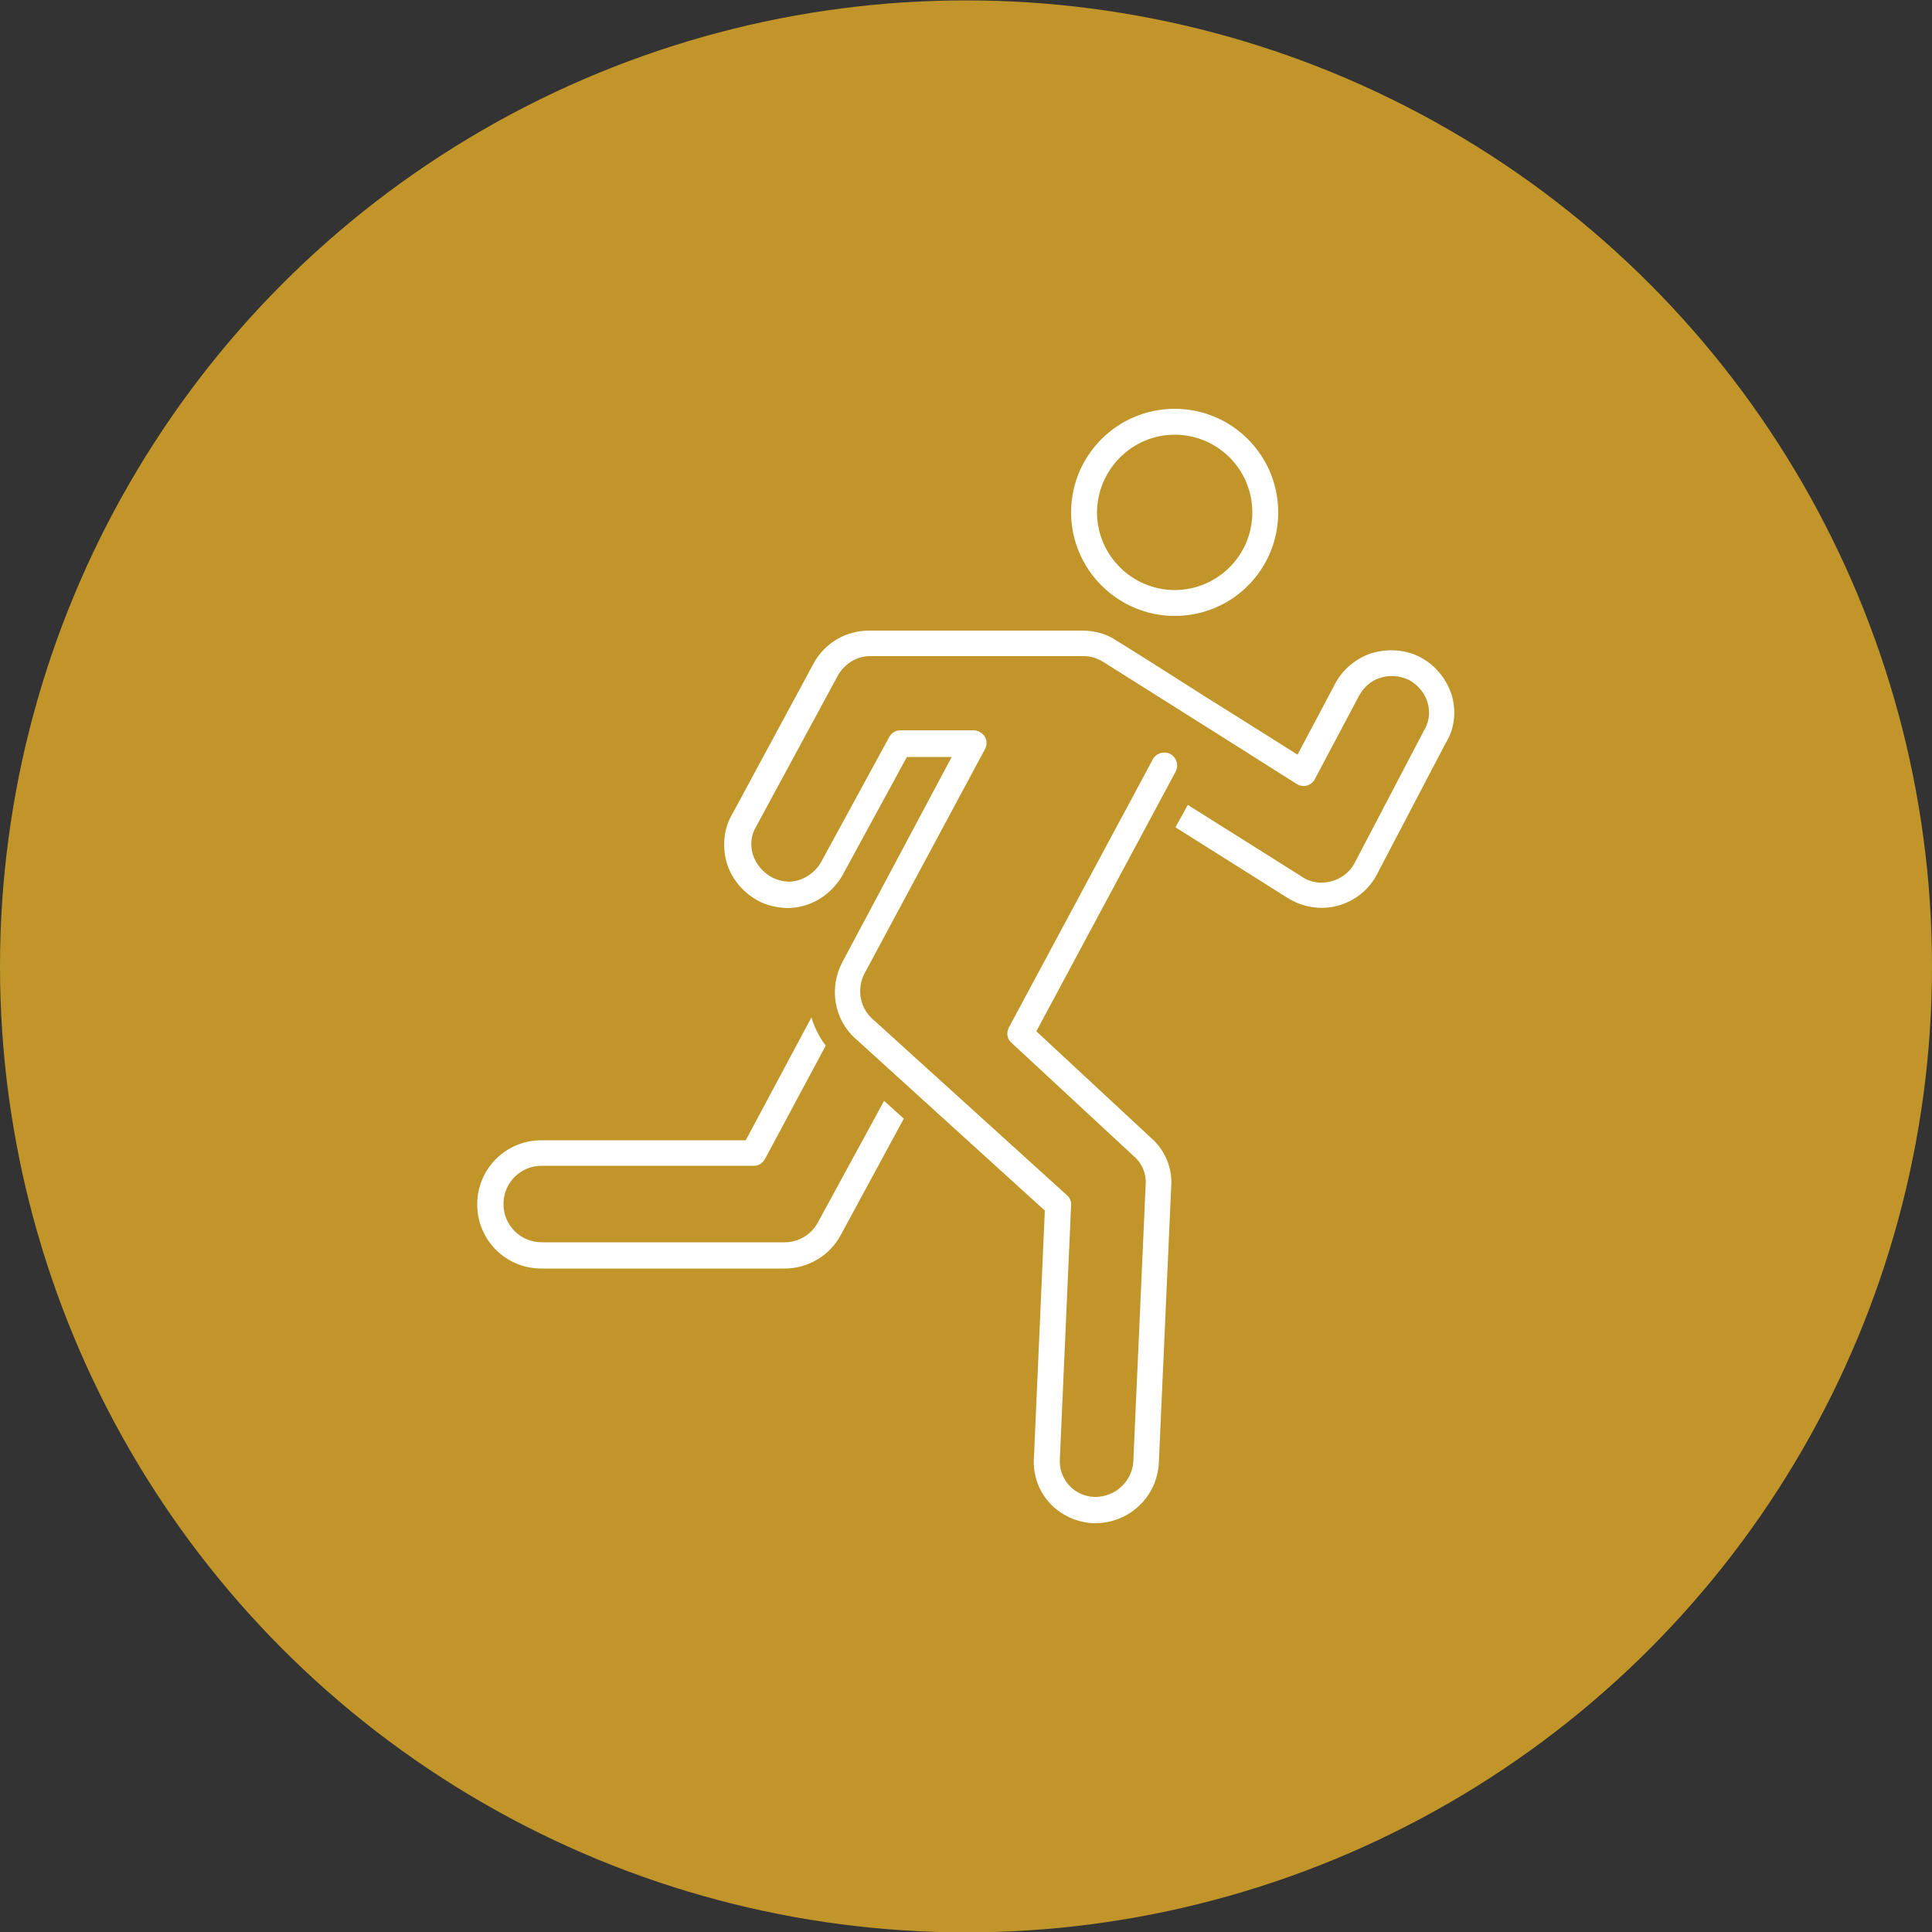
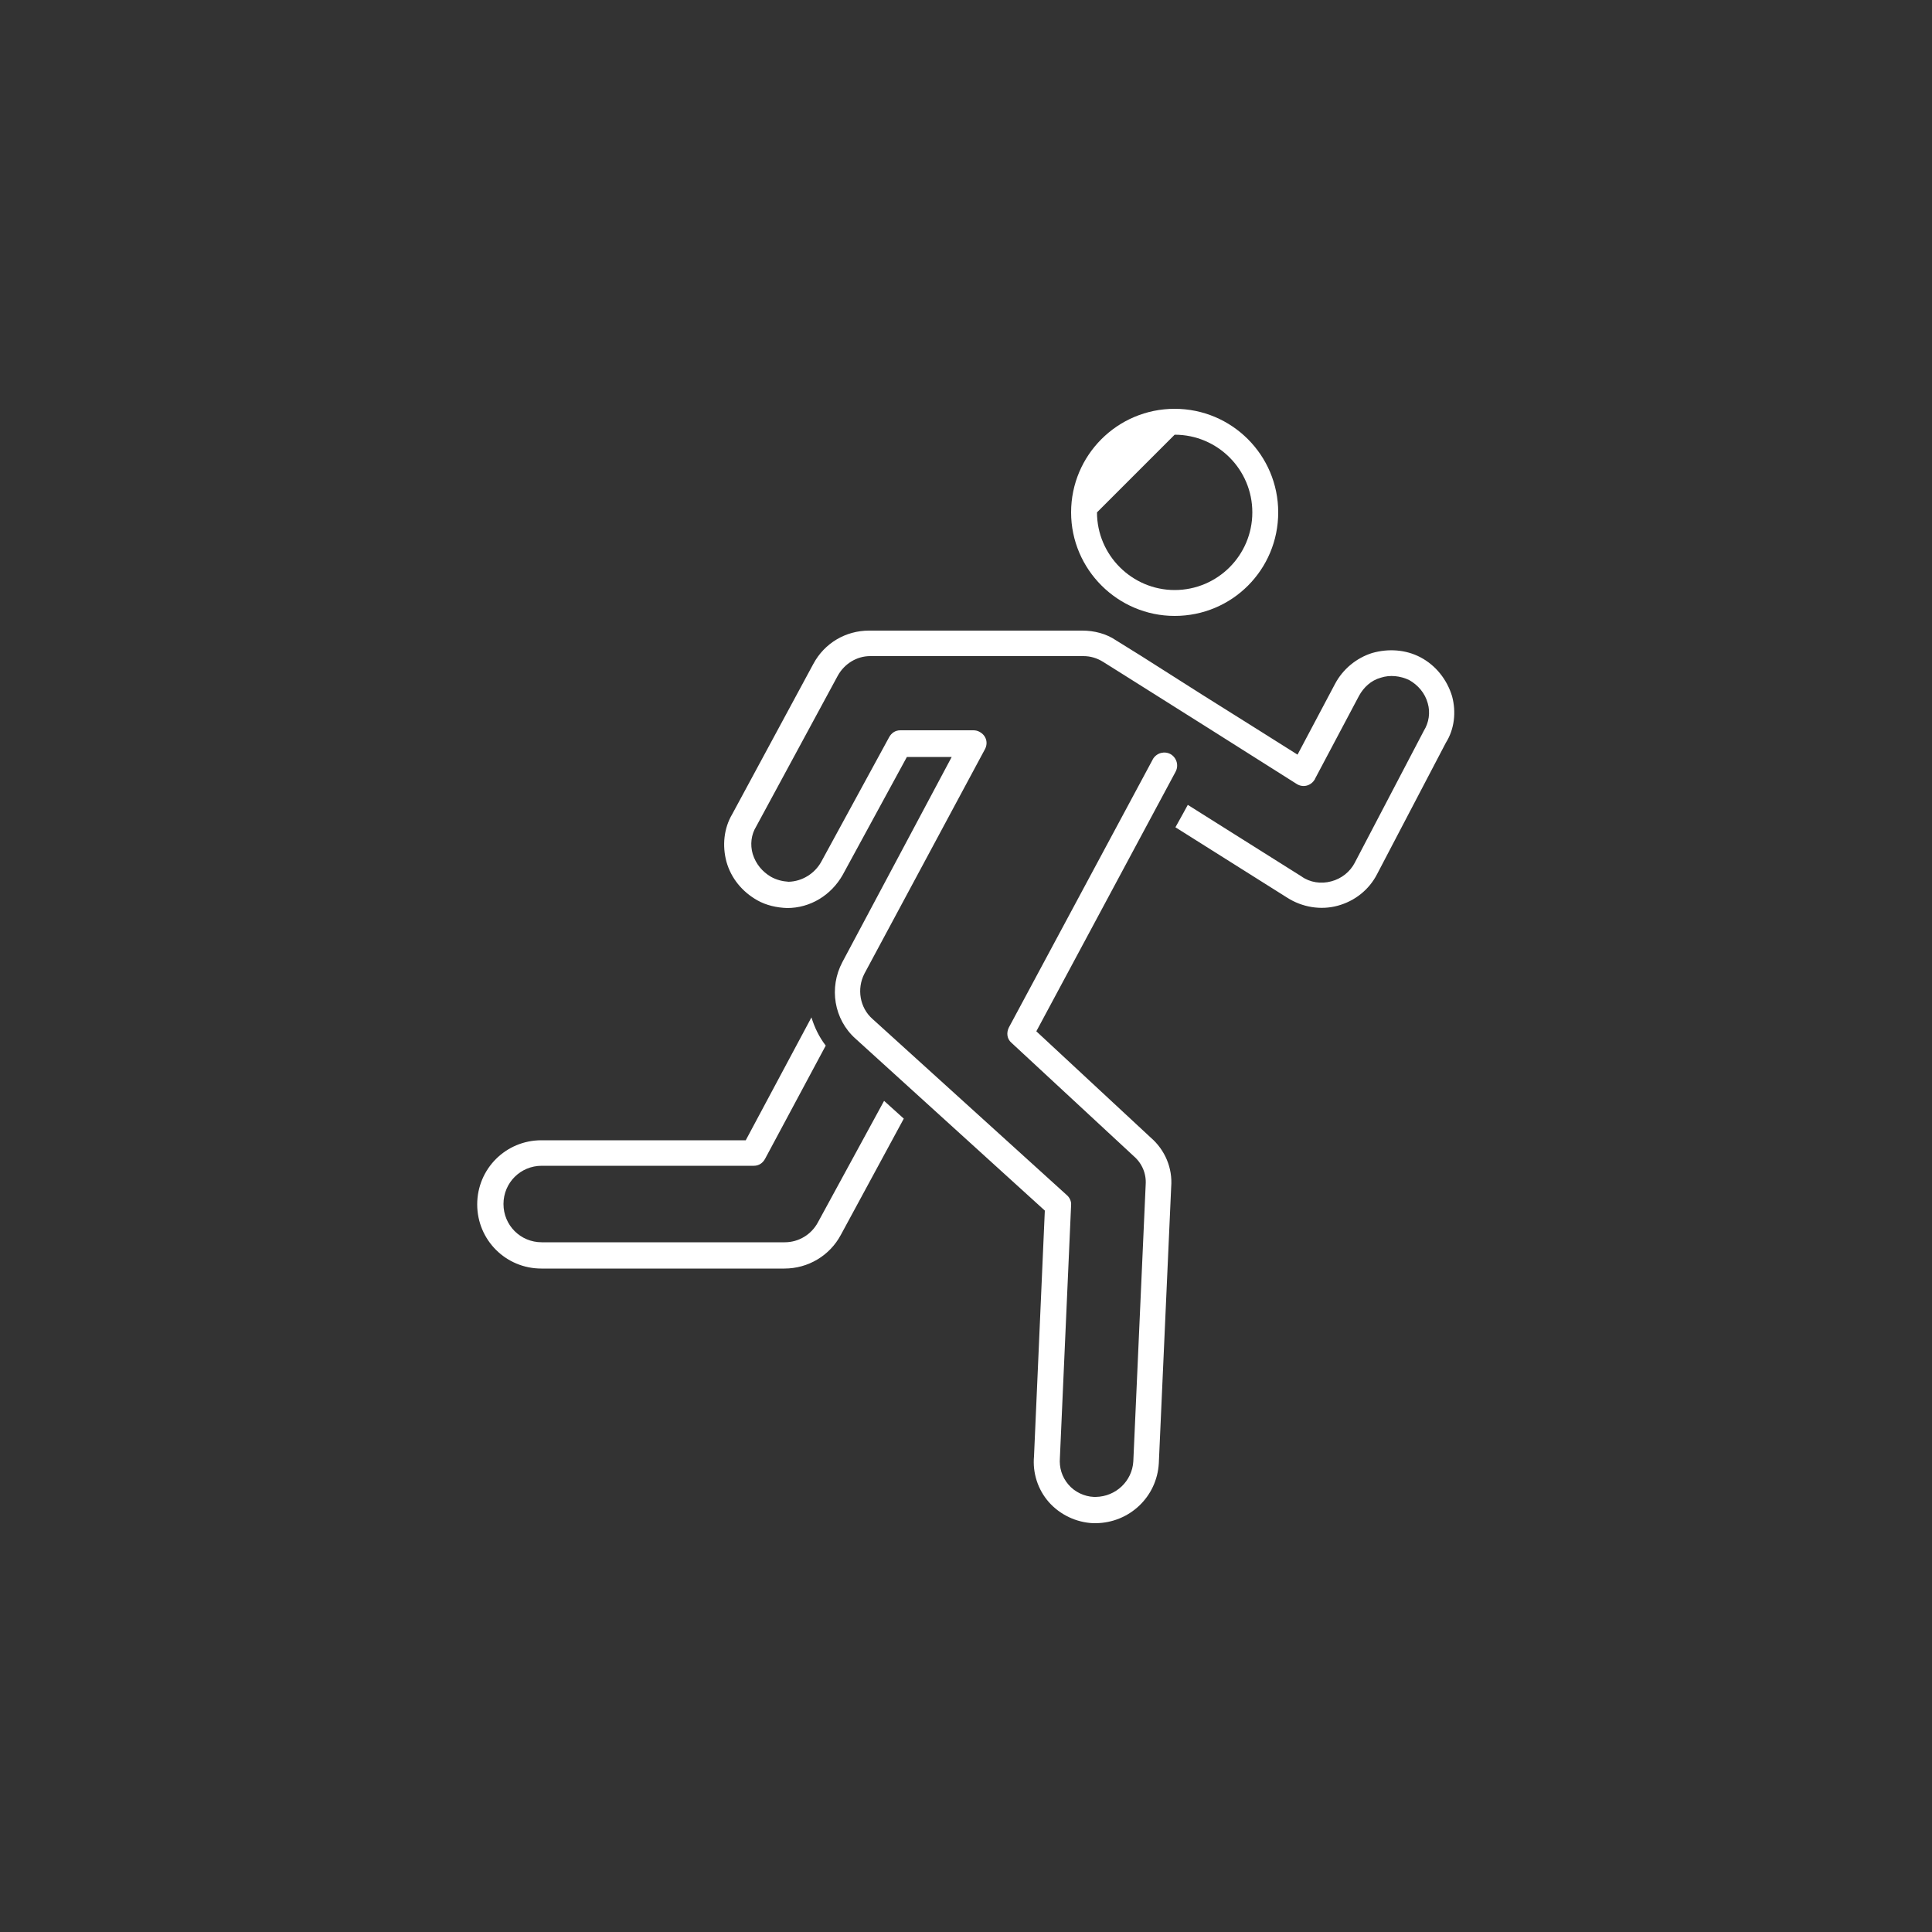
<svg xmlns="http://www.w3.org/2000/svg" version="1.1" id="Laag_1" x="0px" y="0px" viewBox="0 0 500 500" style="enable-background:new 0 0 500 500;" xml:space="preserve">
  <rect x="0" y="0" width="500" height="500" fill="#333333" stroke="none" />
  <style type="text/css">
	.st0{fill:#2F525C;}
	.st1{fill:#FFFFFF;}
	.st2{fill:#C19529;}
</style>
-   <circle class="st2" cx="250" cy="250.1" r="250" />
  <g>
    <g transform="translate(-841 -218)">
      <g>
        <g>
          <g>
            <g>
              <g>
                <g>
-                   <path class="st1" d="M1145,377.4c14.9,0,26.8-12,26.8-26.8s-12-26.8-26.8-26.8c-14.8,0-26.8,12-26.8,26.8          C1118.2,365.4,1130.3,377.4,1145,377.4z M1145,330.5c11.1,0,20.1,9,20.1,20.1c0,11.1-9,20.1-20.1,20.1          c-11,0-20.1-9-20.1-20.1C1125,339.5,1134,330.5,1145,330.5L1145,330.5z" />
+                   <path class="st1" d="M1145,377.4c14.9,0,26.8-12,26.8-26.8s-12-26.8-26.8-26.8c-14.8,0-26.8,12-26.8,26.8          C1118.2,365.4,1130.3,377.4,1145,377.4z M1145,330.5c11.1,0,20.1,9,20.1,20.1c0,11.1-9,20.1-20.1,20.1          c-11,0-20.1-9-20.1-20.1L1145,330.5z" />
                  <path class="st1" d="M1052.7,534.3c-1.7,3.2-5,5.2-8.6,5.2h-62.9c-5.5,0-9.9-4.4-9.9-9.9s4.4-9.9,9.9-9.9h54.9          c1.3,0,2.3-0.7,2.9-1.8l15.7-29.3c-1.7-2.2-2.9-4.7-3.7-7.3l-17,31.8h-52.9c-9.2,0-16.6,7.4-16.6,16.6s7.4,16.6,16.6,16.6          h62.9c6.1,0,11.7-3.3,14.6-8.7l16.3-30.1l-5.1-4.6L1052.7,534.3z" />
                  <path class="st1" d="M1216.8,398.2c-1.3-4.3-4.2-8-8.2-10.1c-3.8-2-8.3-2.3-12.5-1.1c-4.1,1.3-7.6,4.2-9.6,8l-9.7,18.3          l-10-6.3l-14.5-9.1l0,0l-15.9-10.1l-6.6-4.1c-2.5-1.7-5.6-2.5-8.7-2.5h-55.2c-6,0-11.5,3.2-14.4,8.6l-21,38.9          c-2.2,3.7-2.6,8.2-1.5,12.3c1.2,4.3,4.1,7.8,8,10c2.3,1.3,5,1.9,7.7,2c6,0,11.4-3.3,14.4-8.6l16.6-30.5h11.6L1059,467          c-3.5,6.6-2.2,14.8,3.4,19.8l49,44.5l-2.8,63.6c-0.4,4.3,1,8.6,3.8,11.8c2.9,3.3,7.1,5.3,11.5,5.5h0.7          c8.7-0.1,15.8-6.8,16.3-15.5l3.2-71.5c0.4-4.9-1.6-9.6-5.3-12.8l-29.6-27.5l36-67.1c0.9-1.6,0.4-3.6-1.2-4.6          c-1.6-0.9-3.6-0.4-4.6,1.2c0,0.1-0.1,0.1-0.1,0.2l-37.2,69.3c-0.7,1.4-0.5,3,0.7,4l31.6,29.3c2.2,1.9,3.3,4.6,3.1,7.4          l-3.2,71.6c-0.3,5.1-4.5,9.1-9.7,9.2h-0.5c-2.5-0.1-5-1.3-6.6-3.2c-1.7-2-2.4-4.4-2.2-6.9l2.9-65.4c0.1-1-0.4-2-1.1-2.6          l-50.3-45.6c-3.3-2.9-4.1-7.8-2.1-11.7l31.2-58.1c0.9-1.7,0.3-3.6-1.4-4.5c-0.5-0.3-1.1-0.4-1.6-0.4H1074          c-1.3,0-2.3,0.7-2.9,1.8l-17.6,32.3c-1.7,3-4.9,5-8.4,5.1c-1.6-0.1-3.2-0.5-4.6-1.3c-2.2-1.3-3.9-3.3-4.7-5.9          c-0.7-2.4-0.4-5,0.9-7.1l21.1-39c1.7-3.1,4.9-5.1,8.4-5.1h55.2c1.8,0,3.5,0.5,5.1,1.5l5.1,3.2l22.7,14.3l22.3,14.1          c1.6,1,3.6,0.5,4.6-1.1c0.1-0.1,0.1-0.1,0.1-0.2l11.4-21.5c1.2-2.2,3.1-4,5.6-4.7c2.4-0.8,5.1-0.5,7.4,0.6          c2.3,1.3,4.1,3.4,4.8,6c0.7,2.4,0.3,5-1,7.1l-17.9,34.2c-1.2,2.3-3.4,4.1-6.1,4.8c-2.6,0.7-5.5,0.3-7.7-1.3l-29.4-18.5          l-1.2,2.2l-2,3.6l28.9,18.2c3.9,2.5,8.7,3.3,13.1,2.1c4.4-1.2,8.1-4.1,10.2-8.2l17.8-34          C1217.4,406.7,1217.9,402.3,1216.8,398.2z" />
                </g>
              </g>
            </g>
          </g>
        </g>
      </g>
    </g>
  </g>
</svg>